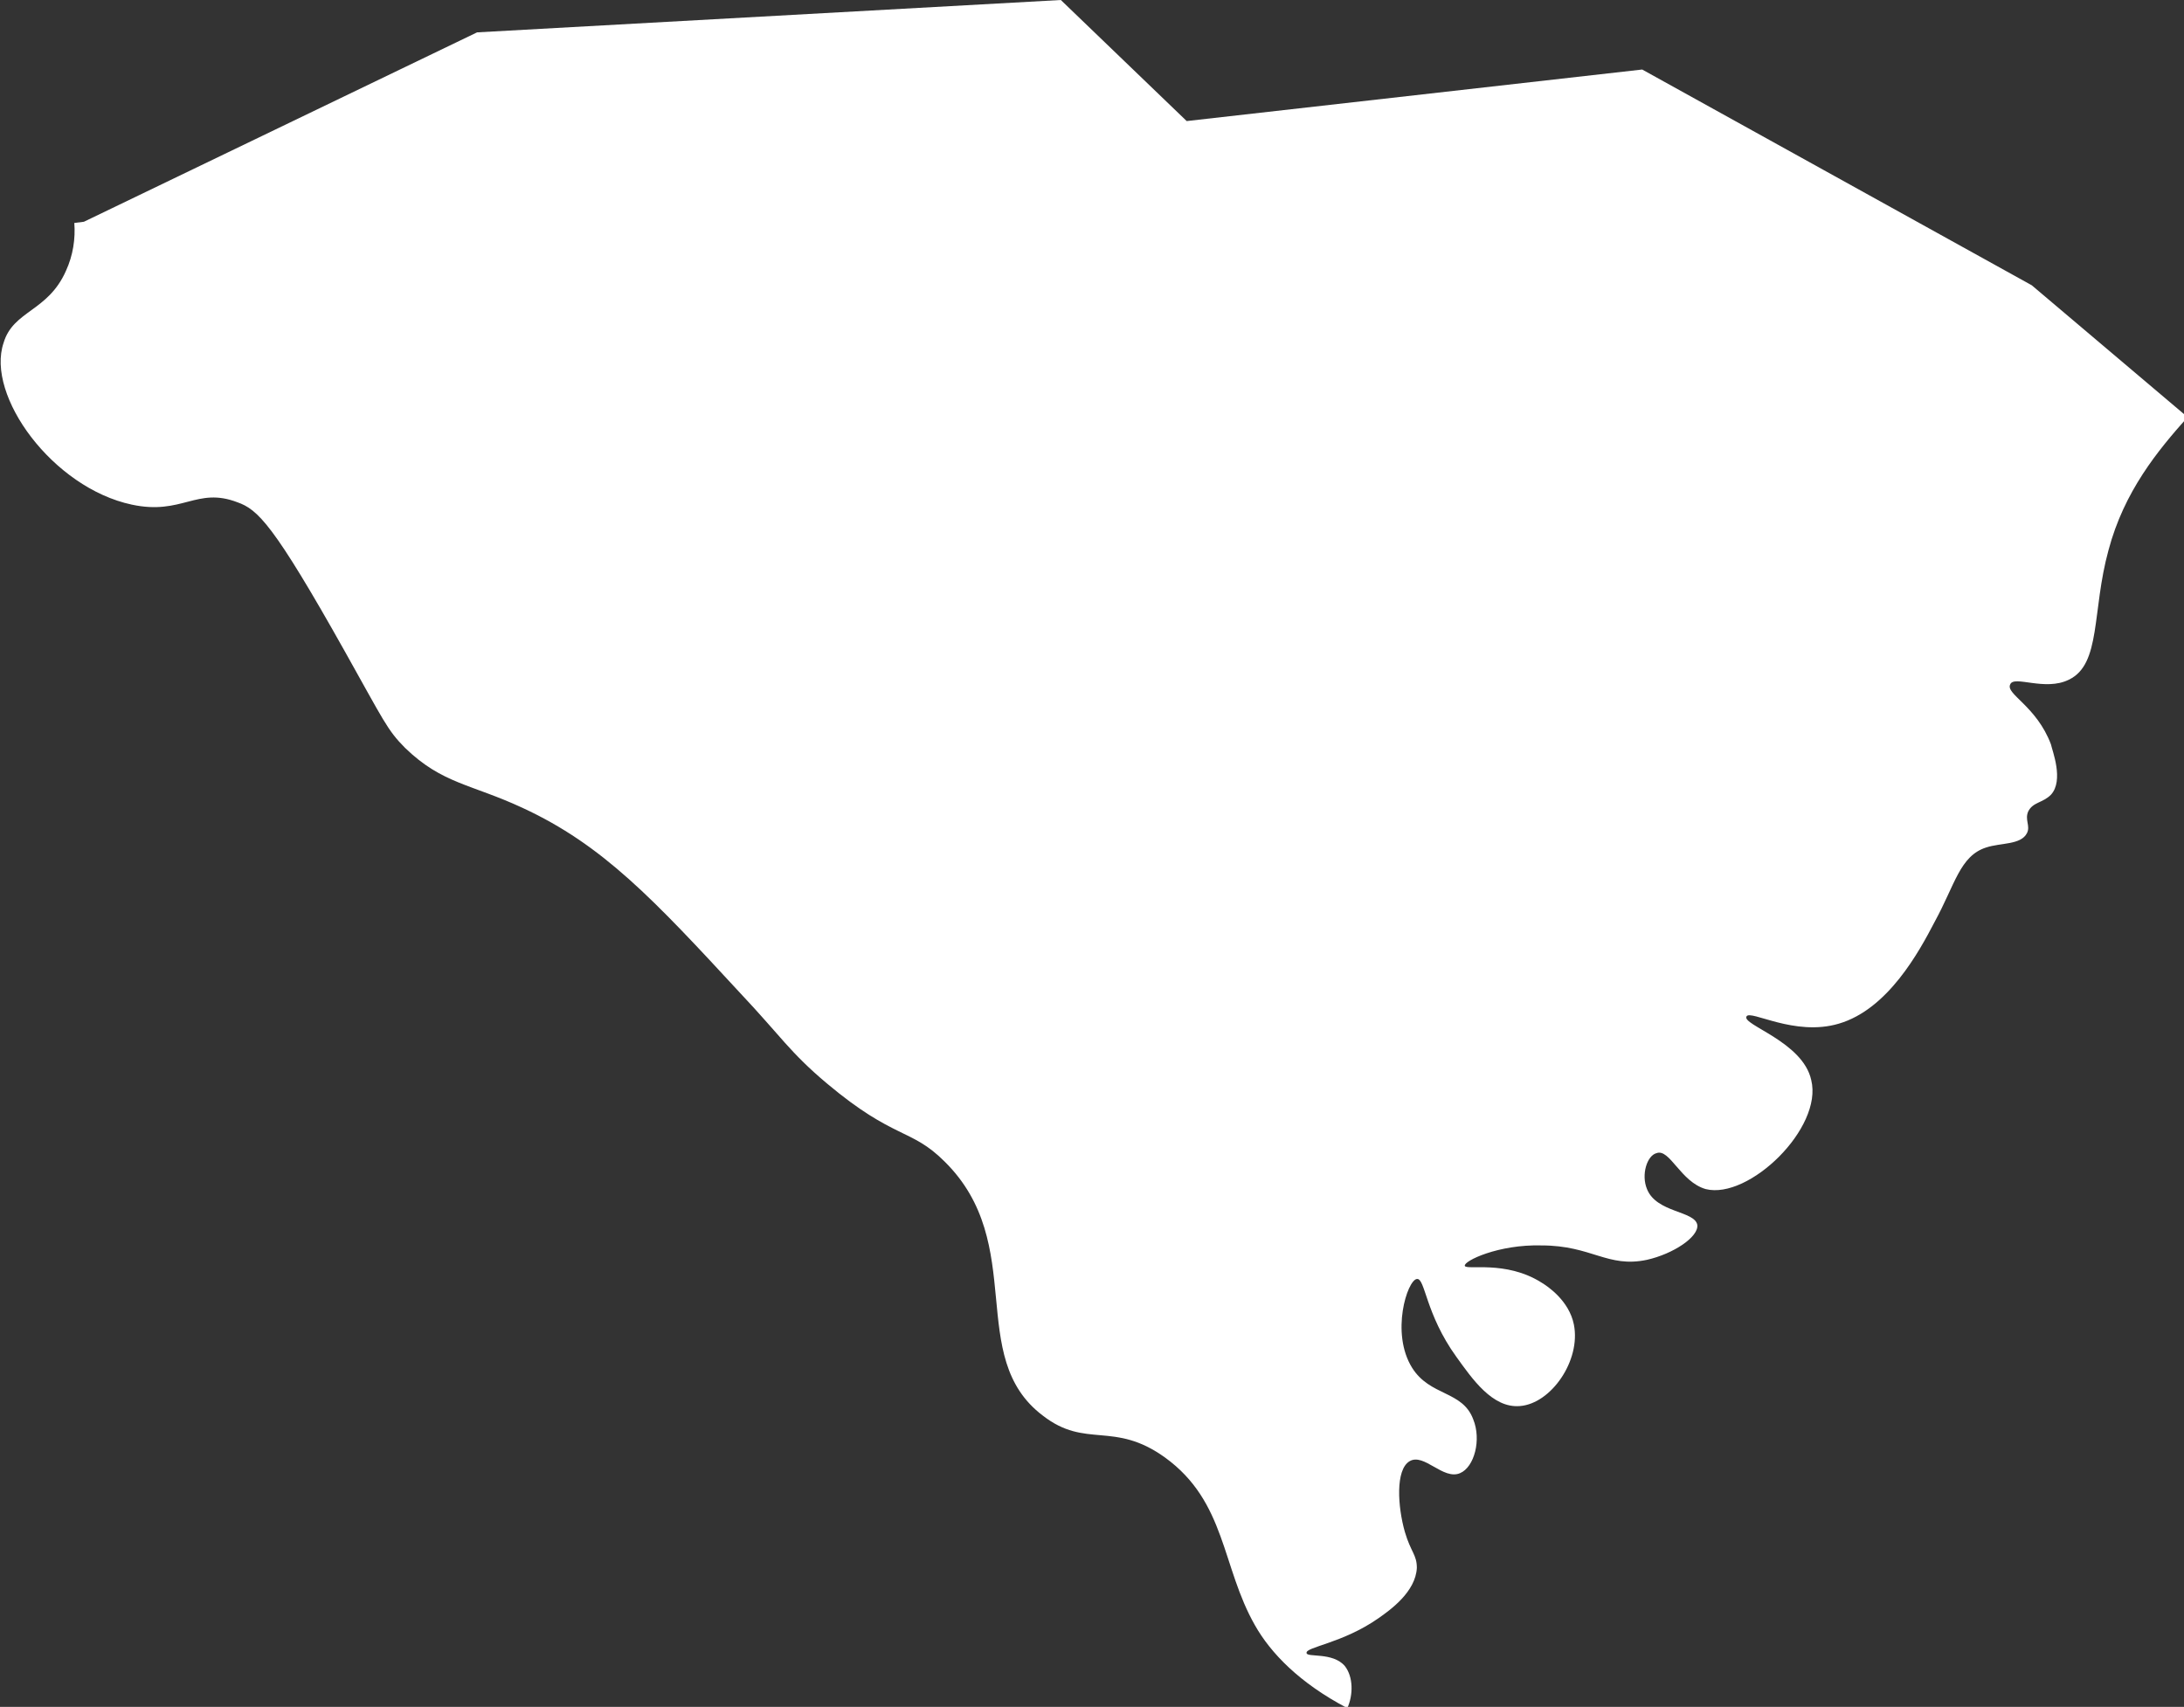
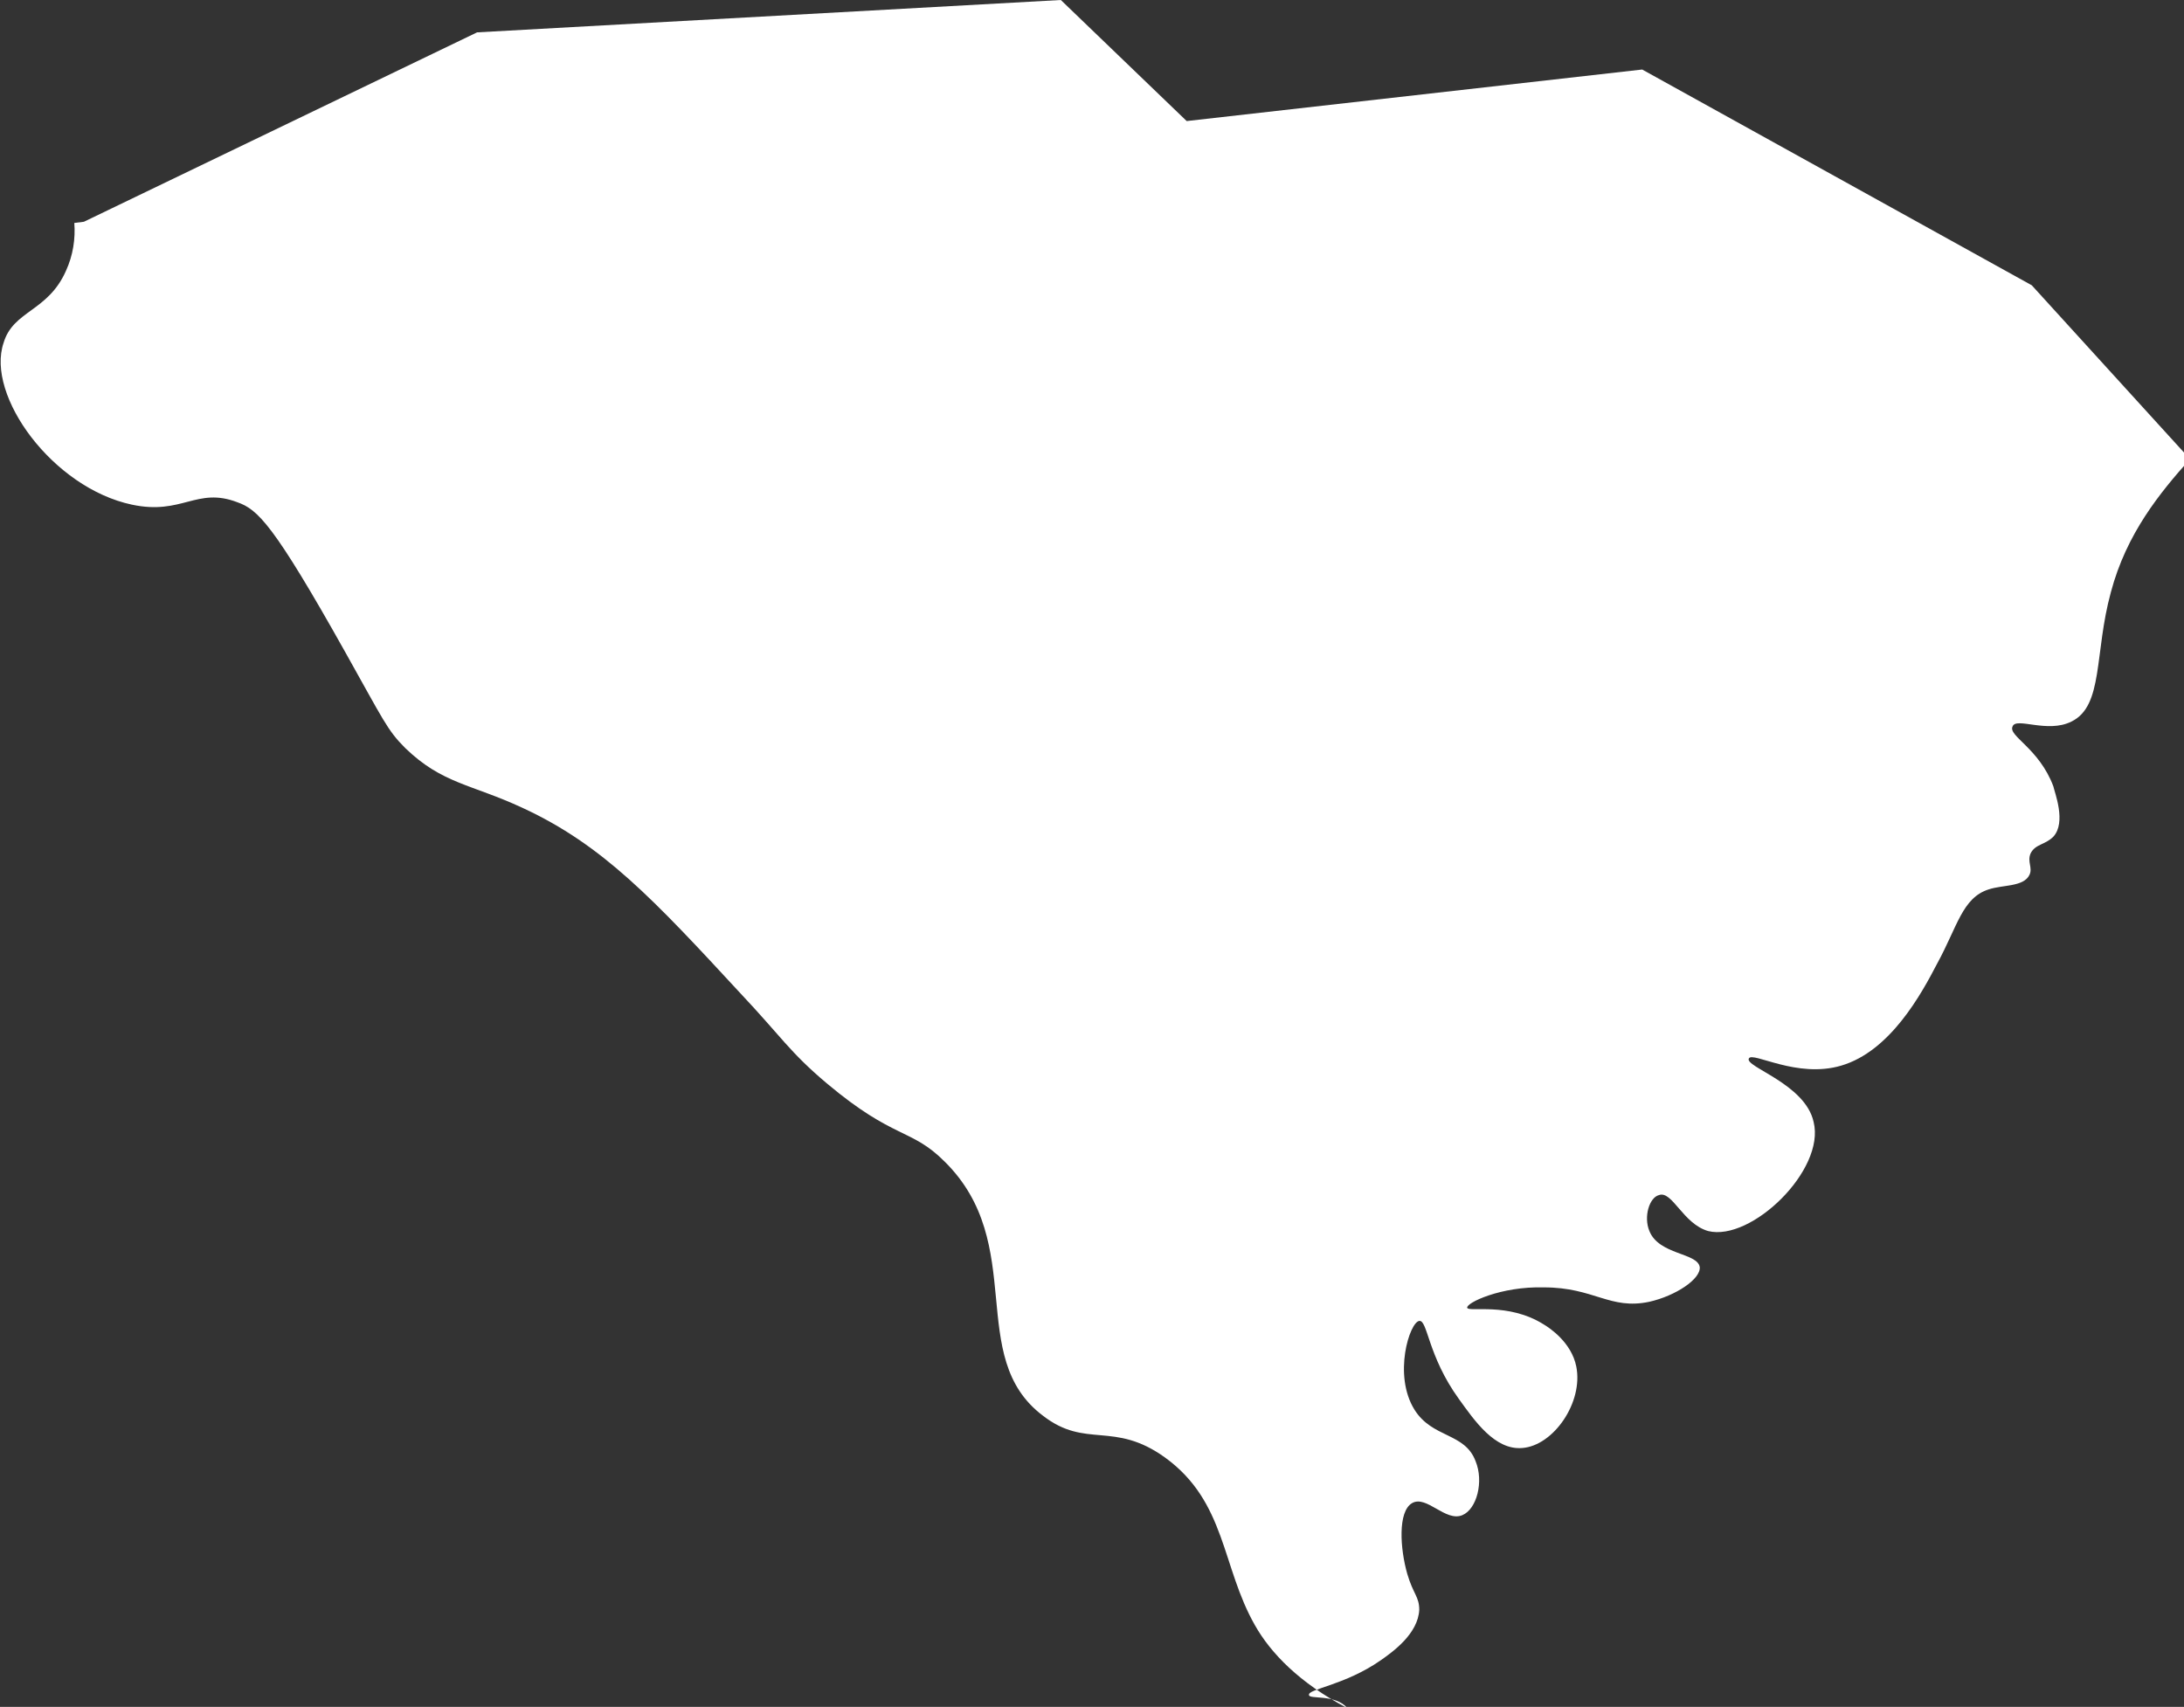
<svg xmlns="http://www.w3.org/2000/svg" version="1.1" id="Layer_1" x="0px" y="0px" viewBox="0 0 182.2 142.4" style="enable-background:new 0 0 182.2 142.4;" xml:space="preserve">
  <rect x="0" y="0" width="182.2" height="142.4" fill="#333333" stroke="none" />
  <style type="text/css">
	.st0{fill:#fff;}
</style>
-   <path class="st0" d="M169.5,23.8L137,5.8l-38,4.3L88.5,0L39.8,2.7L7,18.5l-0.8,0.1c0.1,1.3-0.1,2.7-0.7,4c-1.5,3.4-4.4,3.3-5.2,6  C-1.2,33,4.4,40.7,11,42.1c4.2,0.9,5.4-1.5,8.8-0.2c1.7,0.6,3,1.8,9,12.5c3.2,5.7,3.5,6.5,5,8c3.1,3,5.5,3,9.8,5  c6.7,3.1,10.9,7.6,18.2,15.5c3.3,3.5,4.1,4.9,7.2,7.5c5.6,4.7,7,3.7,9.8,6.5c7,6.9,1.7,16.3,8.2,21.2c3.6,2.8,5.9,0.4,10.2,3.5  c5.1,3.7,4.7,9.1,7.5,14c1.3,2.3,3.7,4.8,7.7,6.9c0.5-1.1,0.5-2.6-0.2-3.5c-1-1.2-3.2-0.7-3.2-1.1c-0.1-0.5,3-0.8,6-2.9  c1-0.7,3.1-2.2,3.2-4.2c0-1.1-0.5-1.3-1-3c-0.6-2.1-0.8-5.2,0.4-5.9c1.2-0.7,2.8,1.6,4.2,1c1.2-0.5,1.8-2.8,1.1-4.5  c-0.9-2.4-3.6-1.9-5.1-4.3c-1.8-2.9-0.4-7.3,0.4-7.4c0.7-0.1,0.7,2.9,3.3,6.5c1.3,1.8,3,4.3,5.3,4.1c2.6-0.2,5.1-3.8,4.5-6.8  c-0.4-2-2.2-3.2-2.7-3.5c-3-1.9-6.3-1-6.4-1.4c-0.1-0.4,2.8-1.8,6.4-1.7c4.2,0,5.5,1.9,8.8,1.2c2.2-0.5,4.3-1.9,4.2-2.9  c-0.2-1.2-3.4-1-4.2-3c-0.5-1.2,0-2.8,0.8-3c1.1-0.4,2,2.4,4.1,3c3.6,0.9,9.8-5.1,8.8-9.1c-0.7-3.2-5.8-4.6-5.4-5.3  c0.3-0.6,4,1.7,7.7,0.6c4.1-1.2,6.7-6,8-8.5c1.7-3.1,2.1-5.5,4.3-6.2c1.2-0.4,2.9-0.2,3.4-1.2c0.3-0.6-0.2-1.1,0.1-1.8  c0.4-0.8,1.2-0.7,1.9-1.4c1.1-1.2,0.1-3.7,0-4.2c-1.2-3.2-3.8-4.2-3.4-5c0.3-0.8,2.9,0.6,4.9-0.4c2.7-1.3,1.9-5.7,3.3-10.8  c1.3-4.9,4.1-8.3,6.6-11.1L169.5,23.8z" />
+   <path class="st0" d="M169.5,23.8L137,5.8l-38,4.3L88.5,0L39.8,2.7L7,18.5l-0.8,0.1c0.1,1.3-0.1,2.7-0.7,4c-1.5,3.4-4.4,3.3-5.2,6  C-1.2,33,4.4,40.7,11,42.1c4.2,0.9,5.4-1.5,8.8-0.2c1.7,0.6,3,1.8,9,12.5c3.2,5.7,3.5,6.5,5,8c3.1,3,5.5,3,9.8,5  c6.7,3.1,10.9,7.6,18.2,15.5c3.3,3.5,4.1,4.9,7.2,7.5c5.6,4.7,7,3.7,9.8,6.5c7,6.9,1.7,16.3,8.2,21.2c3.6,2.8,5.9,0.4,10.2,3.5  c5.1,3.7,4.7,9.1,7.5,14c1.3,2.3,3.7,4.8,7.7,6.9c-1-1.2-3.2-0.7-3.2-1.1c-0.1-0.5,3-0.8,6-2.9  c1-0.7,3.1-2.2,3.2-4.2c0-1.1-0.5-1.3-1-3c-0.6-2.1-0.8-5.2,0.4-5.9c1.2-0.7,2.8,1.6,4.2,1c1.2-0.5,1.8-2.8,1.1-4.5  c-0.9-2.4-3.6-1.9-5.1-4.3c-1.8-2.9-0.4-7.3,0.4-7.4c0.7-0.1,0.7,2.9,3.3,6.5c1.3,1.8,3,4.3,5.3,4.1c2.6-0.2,5.1-3.8,4.5-6.8  c-0.4-2-2.2-3.2-2.7-3.5c-3-1.9-6.3-1-6.4-1.4c-0.1-0.4,2.8-1.8,6.4-1.7c4.2,0,5.5,1.9,8.8,1.2c2.2-0.5,4.3-1.9,4.2-2.9  c-0.2-1.2-3.4-1-4.2-3c-0.5-1.2,0-2.8,0.8-3c1.1-0.4,2,2.4,4.1,3c3.6,0.9,9.8-5.1,8.8-9.1c-0.7-3.2-5.8-4.6-5.4-5.3  c0.3-0.6,4,1.7,7.7,0.6c4.1-1.2,6.7-6,8-8.5c1.7-3.1,2.1-5.5,4.3-6.2c1.2-0.4,2.9-0.2,3.4-1.2c0.3-0.6-0.2-1.1,0.1-1.8  c0.4-0.8,1.2-0.7,1.9-1.4c1.1-1.2,0.1-3.7,0-4.2c-1.2-3.2-3.8-4.2-3.4-5c0.3-0.8,2.9,0.6,4.9-0.4c2.7-1.3,1.9-5.7,3.3-10.8  c1.3-4.9,4.1-8.3,6.6-11.1L169.5,23.8z" />
</svg>